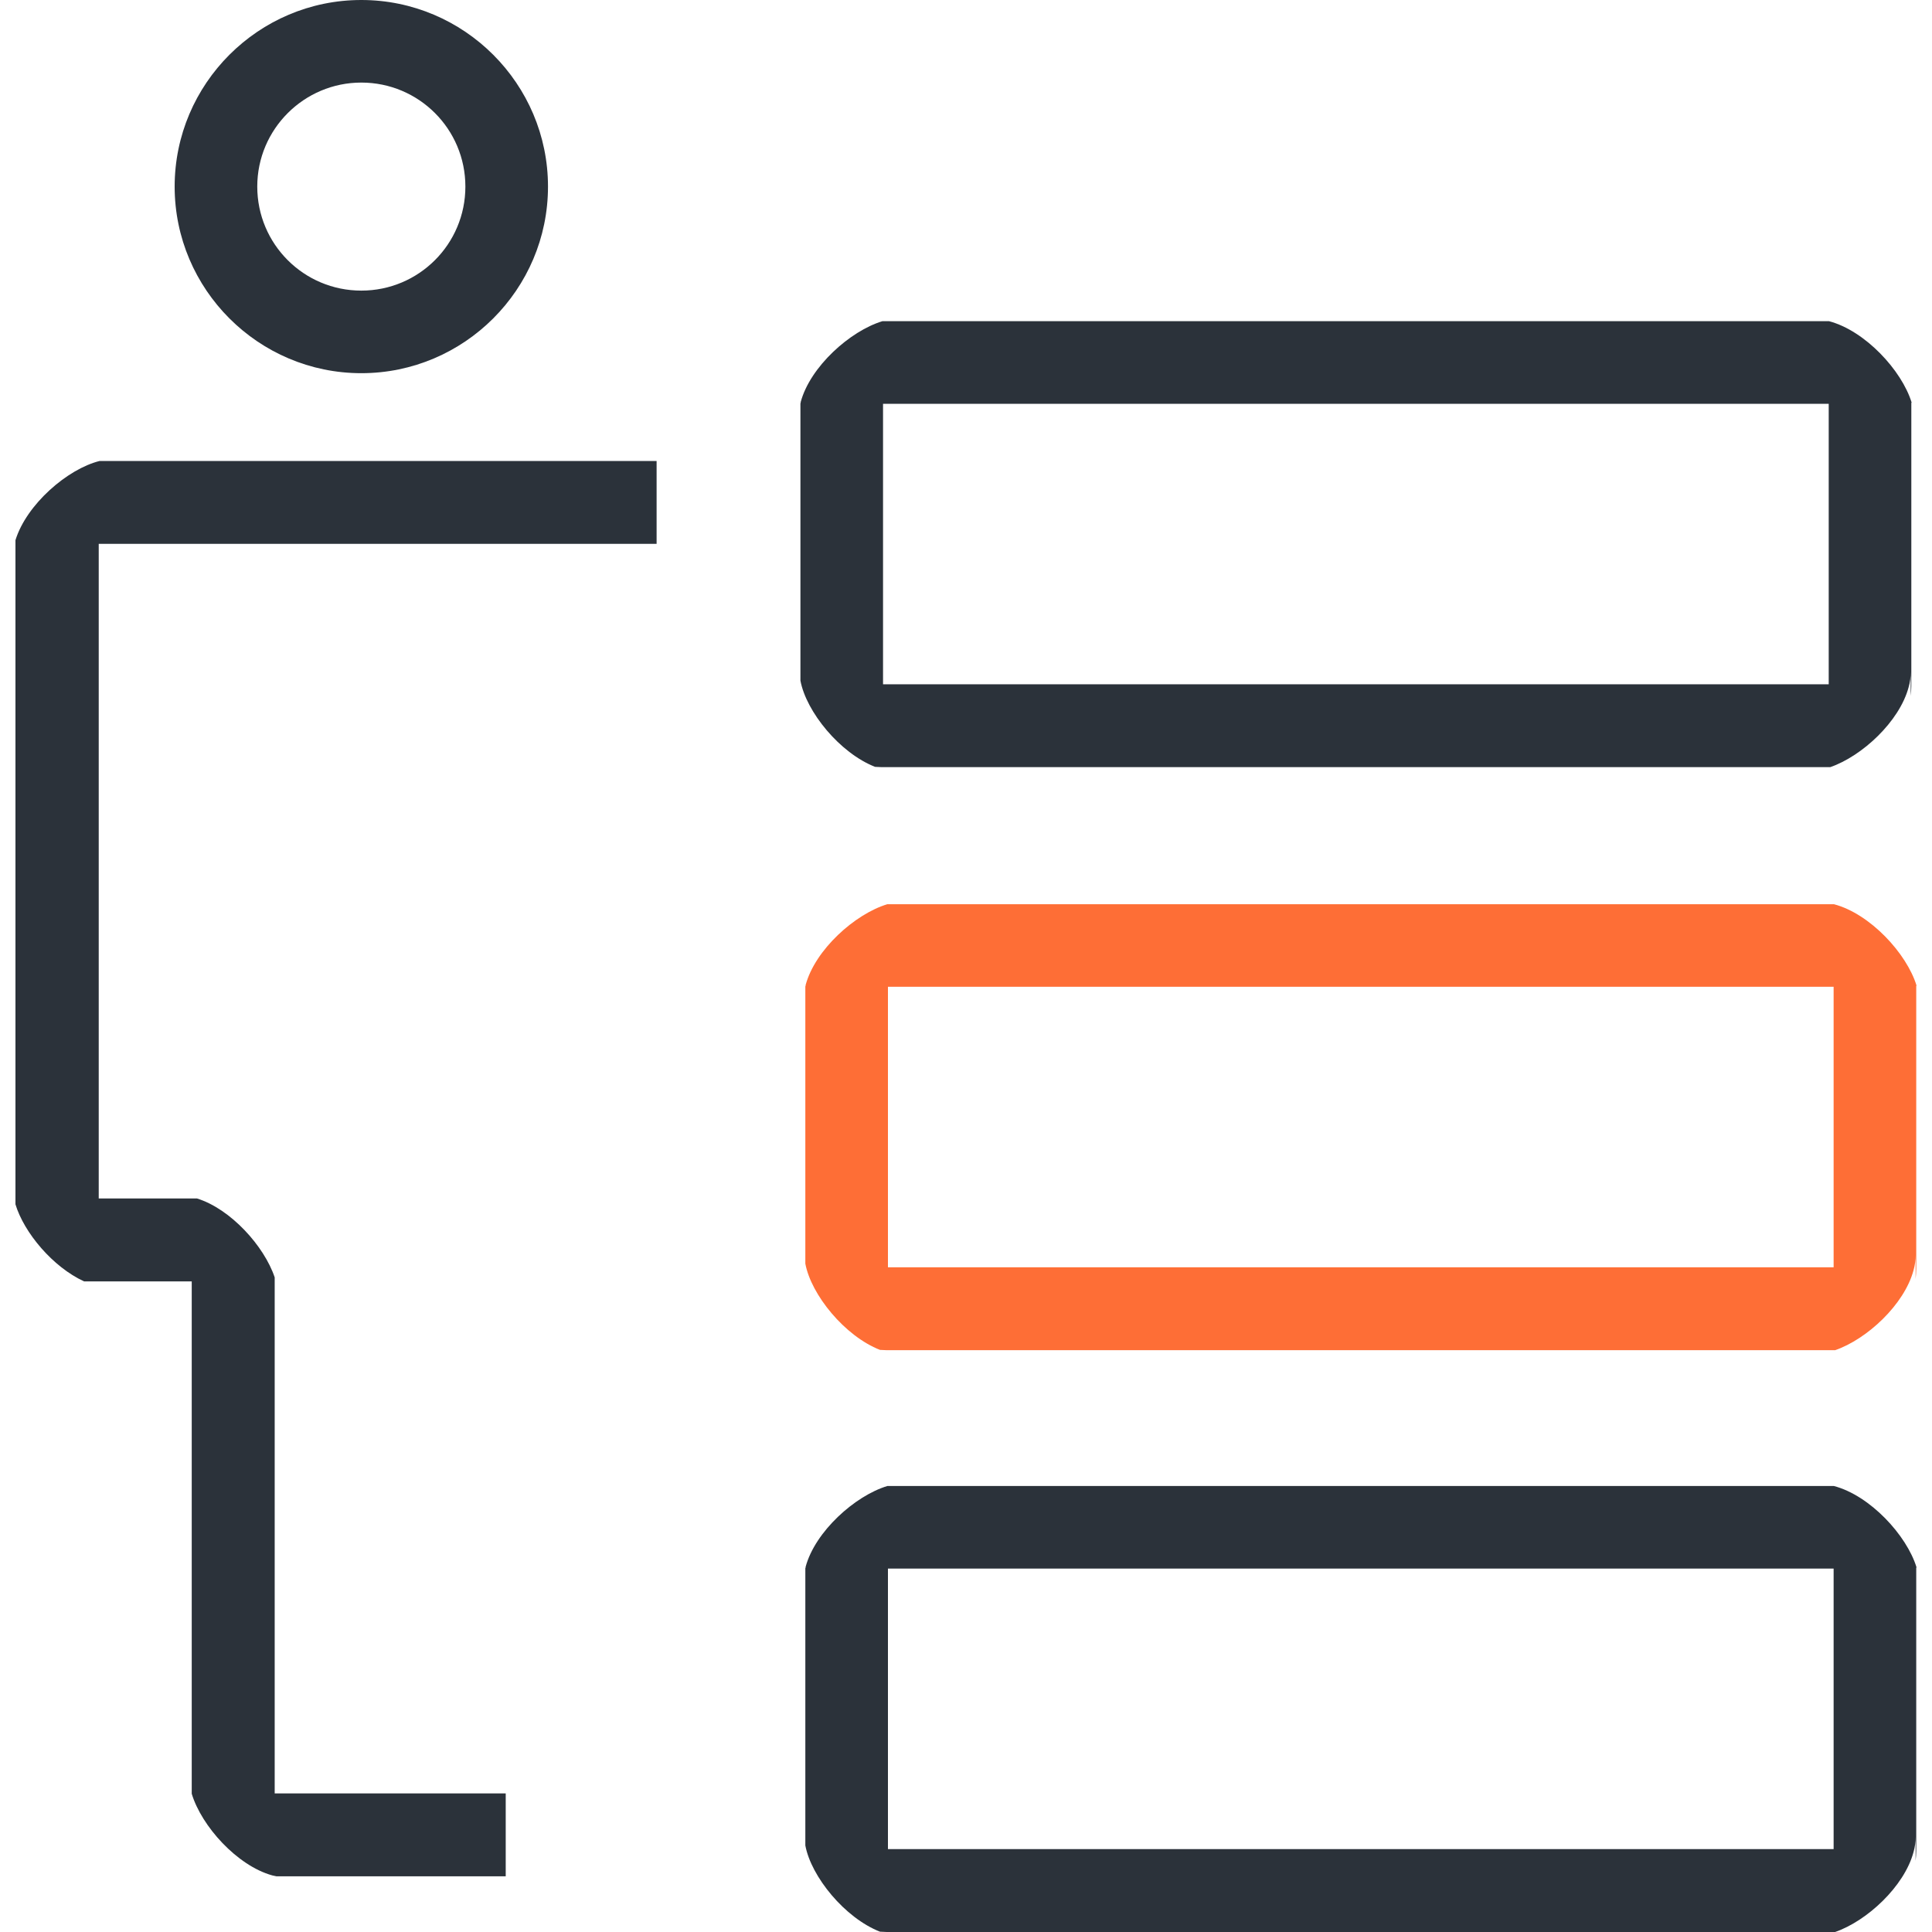
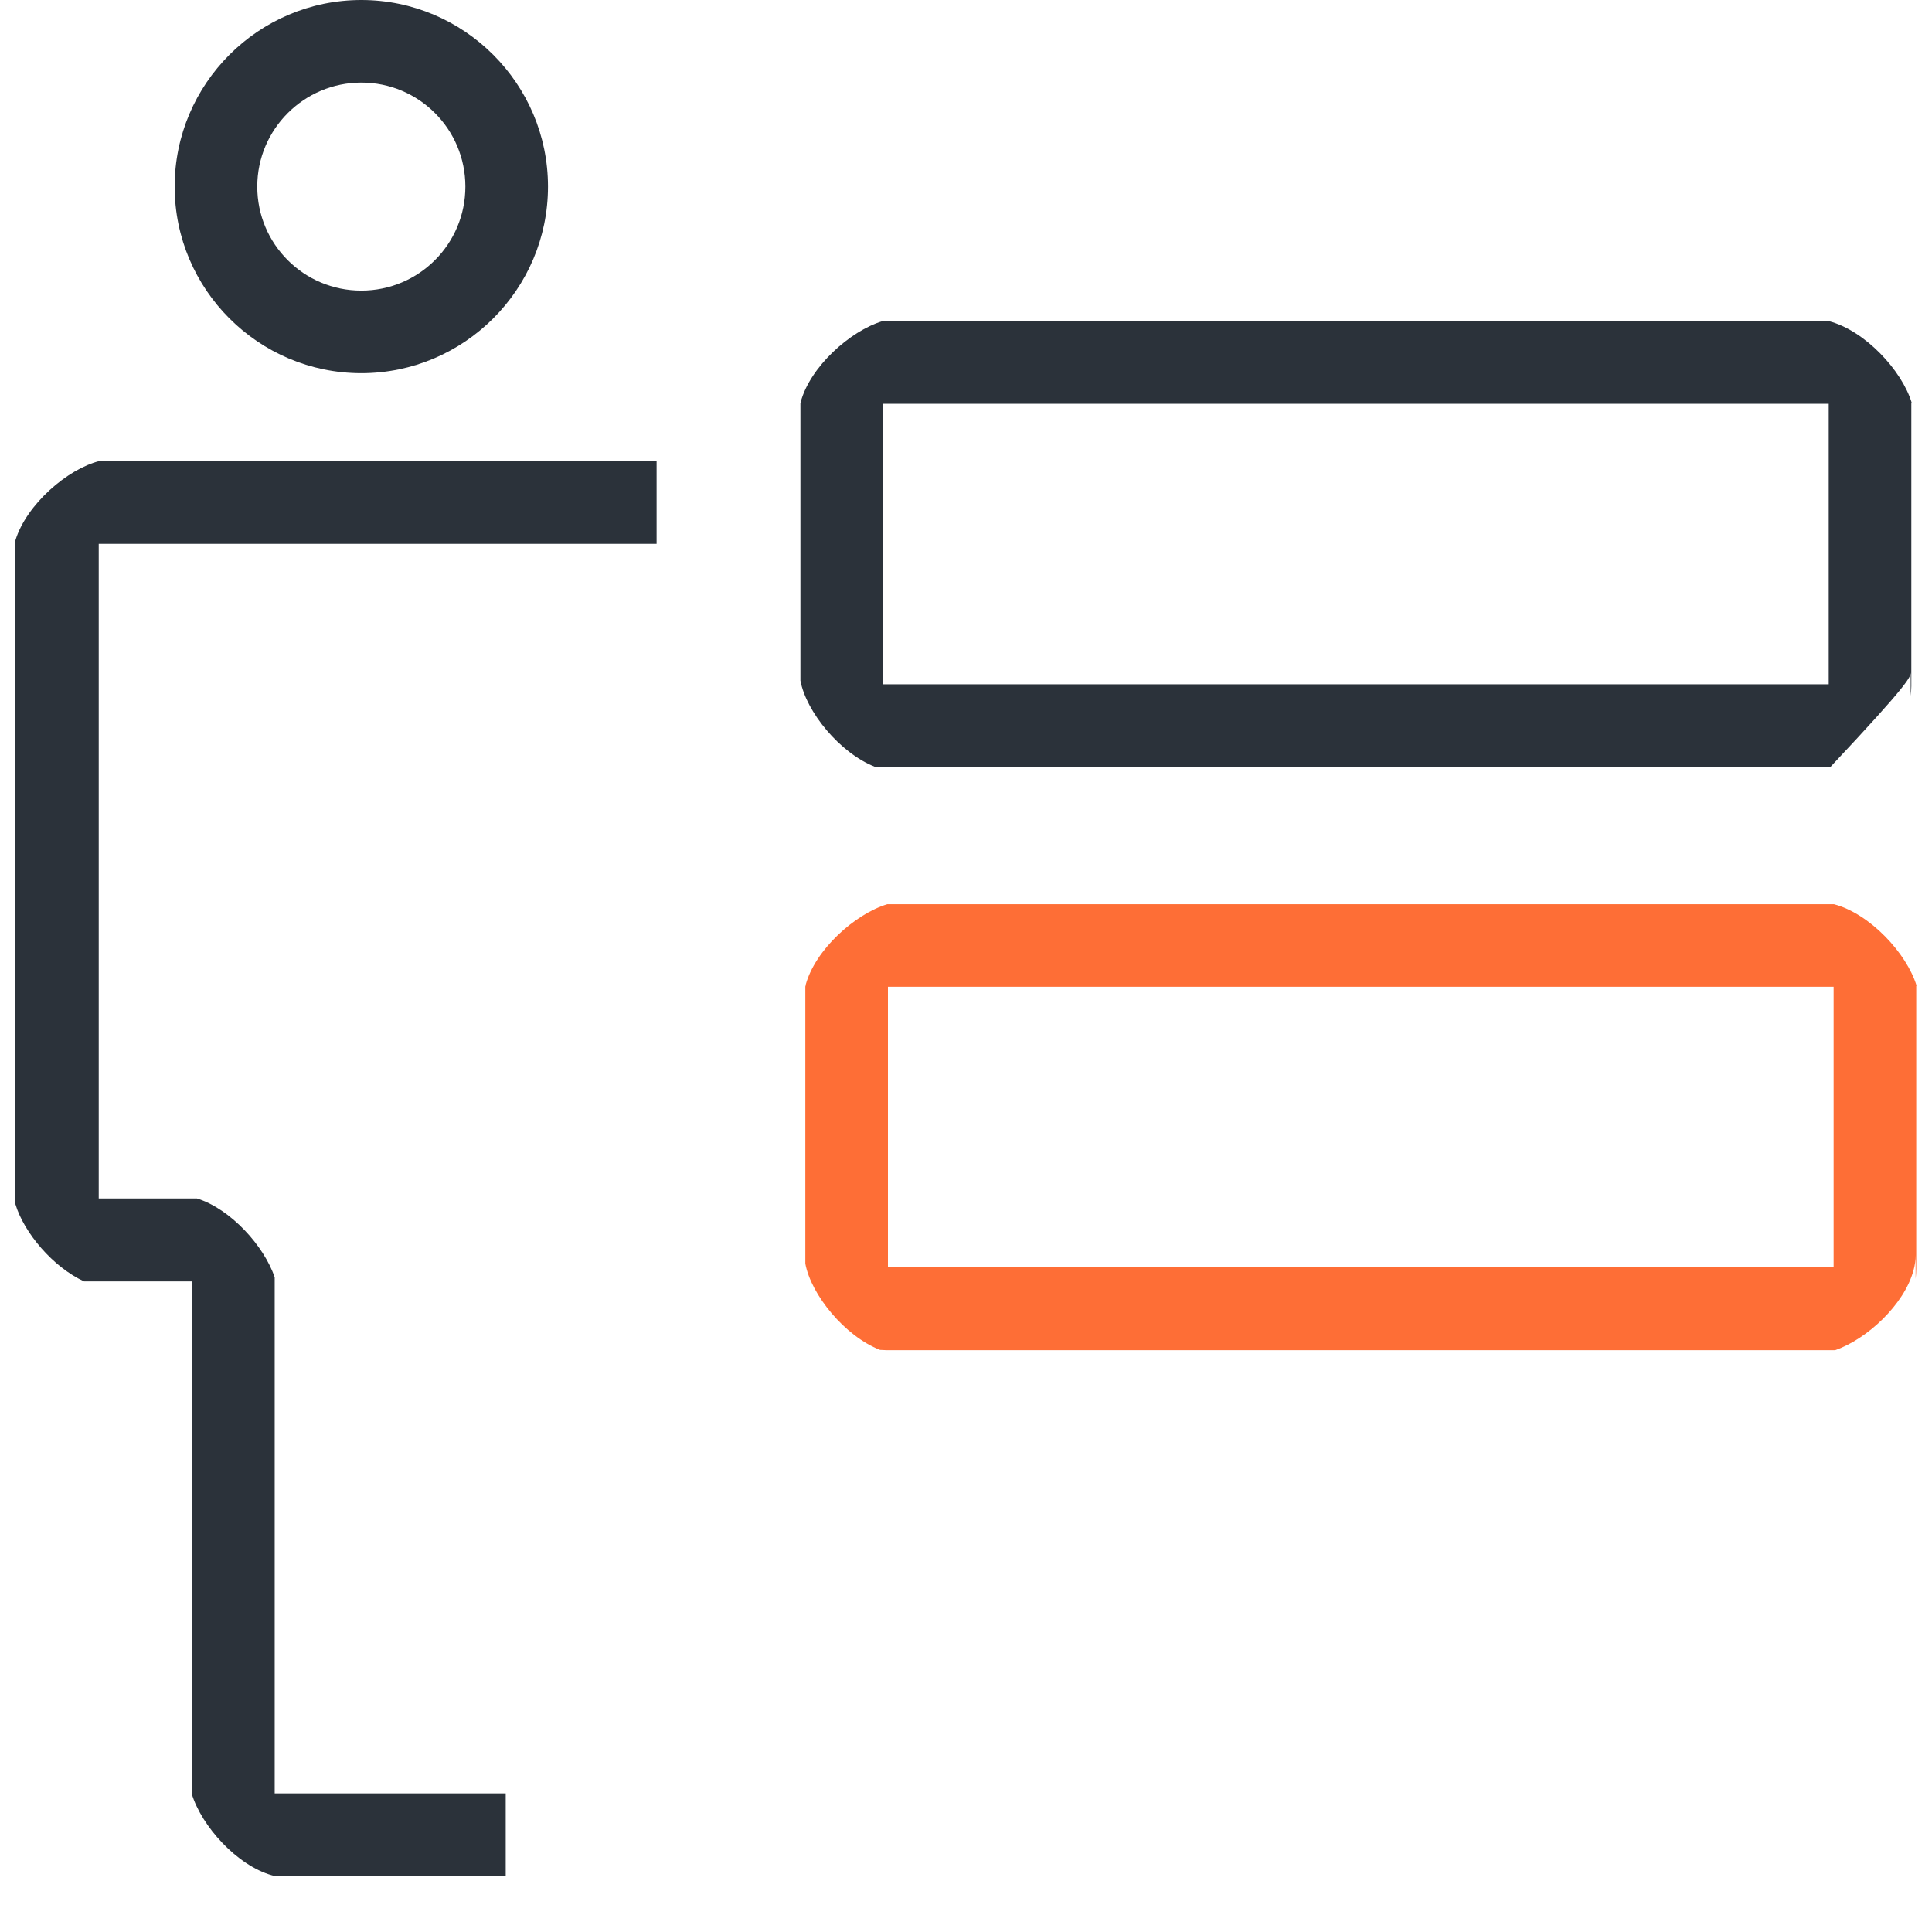
<svg xmlns="http://www.w3.org/2000/svg" width="50" height="50" viewBox="0 0 50 50" fill="none">
  <path d="M9.351 9.658C6.69 9.658 4.52 7.489 4.52 4.829C4.52 2.169 6.69 0 9.351 0C12.012 0 14.182 2.169 14.182 4.829C14.182 7.489 12.012 9.658 9.351 9.658ZM9.351 2.137C7.87 2.137 6.658 3.341 6.658 4.829C6.658 6.317 7.862 7.521 9.351 7.521C10.84 7.521 12.044 6.317 12.044 4.829C12.044 3.341 10.84 2.137 9.351 2.137Z" fill="#2B323A" />
-   <path d="M49.473 10.418C49.219 9.587 48.269 8.558 47.334 8.312H22.837C21.998 8.566 20.968 9.492 20.723 10.402C20.723 10.418 20.723 10.426 20.715 10.442V17.614C20.865 18.422 21.736 19.49 22.647 19.846C22.703 19.846 22.766 19.854 22.822 19.854H47.366C48.19 19.569 49.156 18.675 49.394 17.788C49.433 17.654 49.449 17.519 49.449 17.392V18.01C49.457 17.923 49.465 17.844 49.465 17.756V10.426L49.473 10.418ZM47.327 17.709H22.853V10.45H47.327V17.709Z" fill="#2B323A" />
+   <path d="M49.473 10.418C49.219 9.587 48.269 8.558 47.334 8.312H22.837C21.998 8.566 20.968 9.492 20.723 10.402C20.723 10.418 20.723 10.426 20.715 10.442V17.614C20.865 18.422 21.736 19.49 22.647 19.846C22.703 19.846 22.766 19.854 22.822 19.854H47.366C49.433 17.654 49.449 17.519 49.449 17.392V18.01C49.457 17.923 49.465 17.844 49.465 17.756V10.426L49.473 10.418ZM47.327 17.709H22.853V10.45H47.327V17.709Z" fill="#2B323A" />
  <path d="M16.977 11.93H2.578C1.747 12.136 0.686 13.054 0.4 13.98V31.167C0.622 31.903 1.367 32.79 2.175 33.162H4.962V46.422C5.216 47.261 6.135 48.282 7.045 48.535C7.085 48.543 7.125 48.551 7.156 48.559H13.088V46.414H7.109V33.059C6.839 32.251 5.968 31.285 5.097 31.016H2.555V14.075H16.993V11.93H16.977Z" fill="#2B323A" />
  <path d="M49.6 25.507C49.346 24.675 48.396 23.646 47.462 23.401H22.964C22.125 23.654 21.095 24.58 20.85 25.491C20.85 25.507 20.85 25.515 20.842 25.53V32.703C20.992 33.51 21.863 34.579 22.774 34.935C22.83 34.935 22.893 34.943 22.949 34.943H47.493C48.317 34.658 49.283 33.764 49.521 32.877C49.56 32.742 49.576 32.608 49.576 32.481V33.099C49.584 33.011 49.592 32.932 49.592 32.845V25.515L49.6 25.507ZM47.454 32.798H22.98V25.538H47.454V32.798Z" fill="#FE6E36" />
-   <path d="M49.6 40.564C49.346 39.733 48.396 38.703 47.462 38.458H22.964C22.125 38.711 21.095 39.638 20.85 40.548C20.85 40.564 20.85 40.572 20.842 40.587V47.76C20.992 48.567 21.863 49.636 22.774 49.992C22.83 49.992 22.893 50 22.949 50H47.493C48.317 49.715 49.283 48.821 49.521 47.934C49.56 47.799 49.576 47.665 49.576 47.538V48.156C49.584 48.069 49.592 47.989 49.592 47.902V40.572L49.6 40.564ZM47.454 47.855H22.98V40.595H47.454V47.855Z" fill="#2B323A" />
</svg>